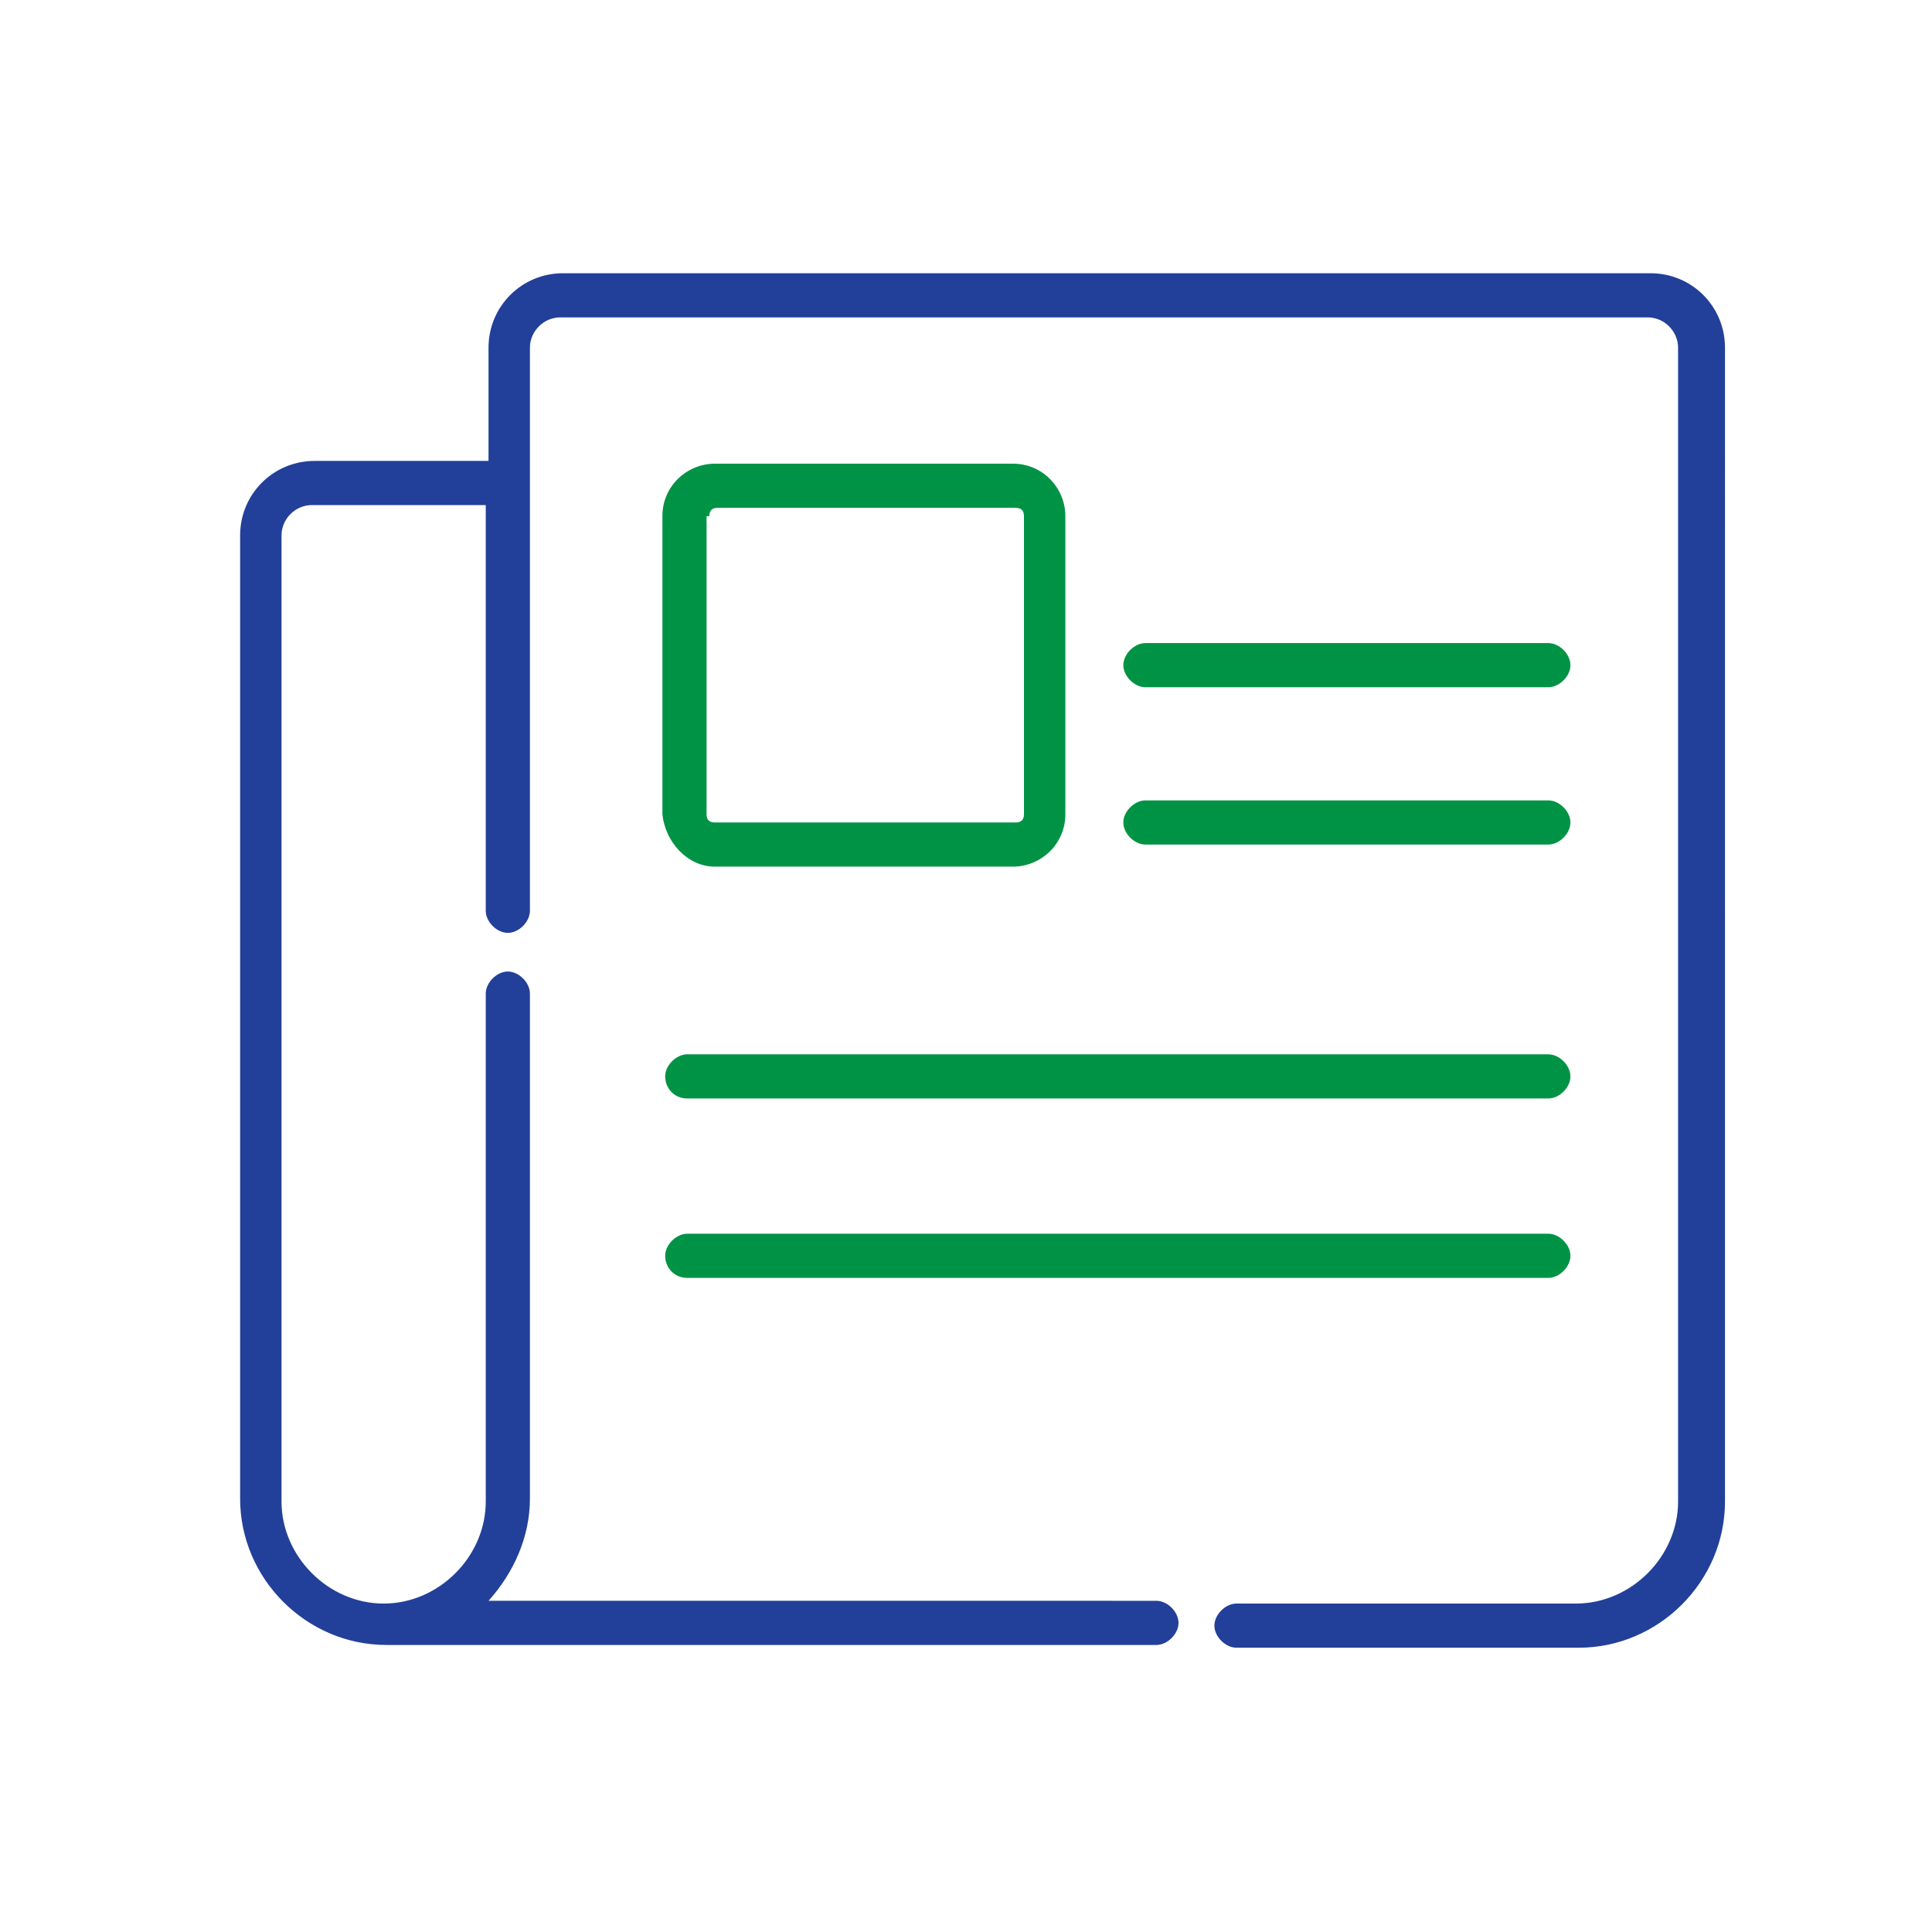
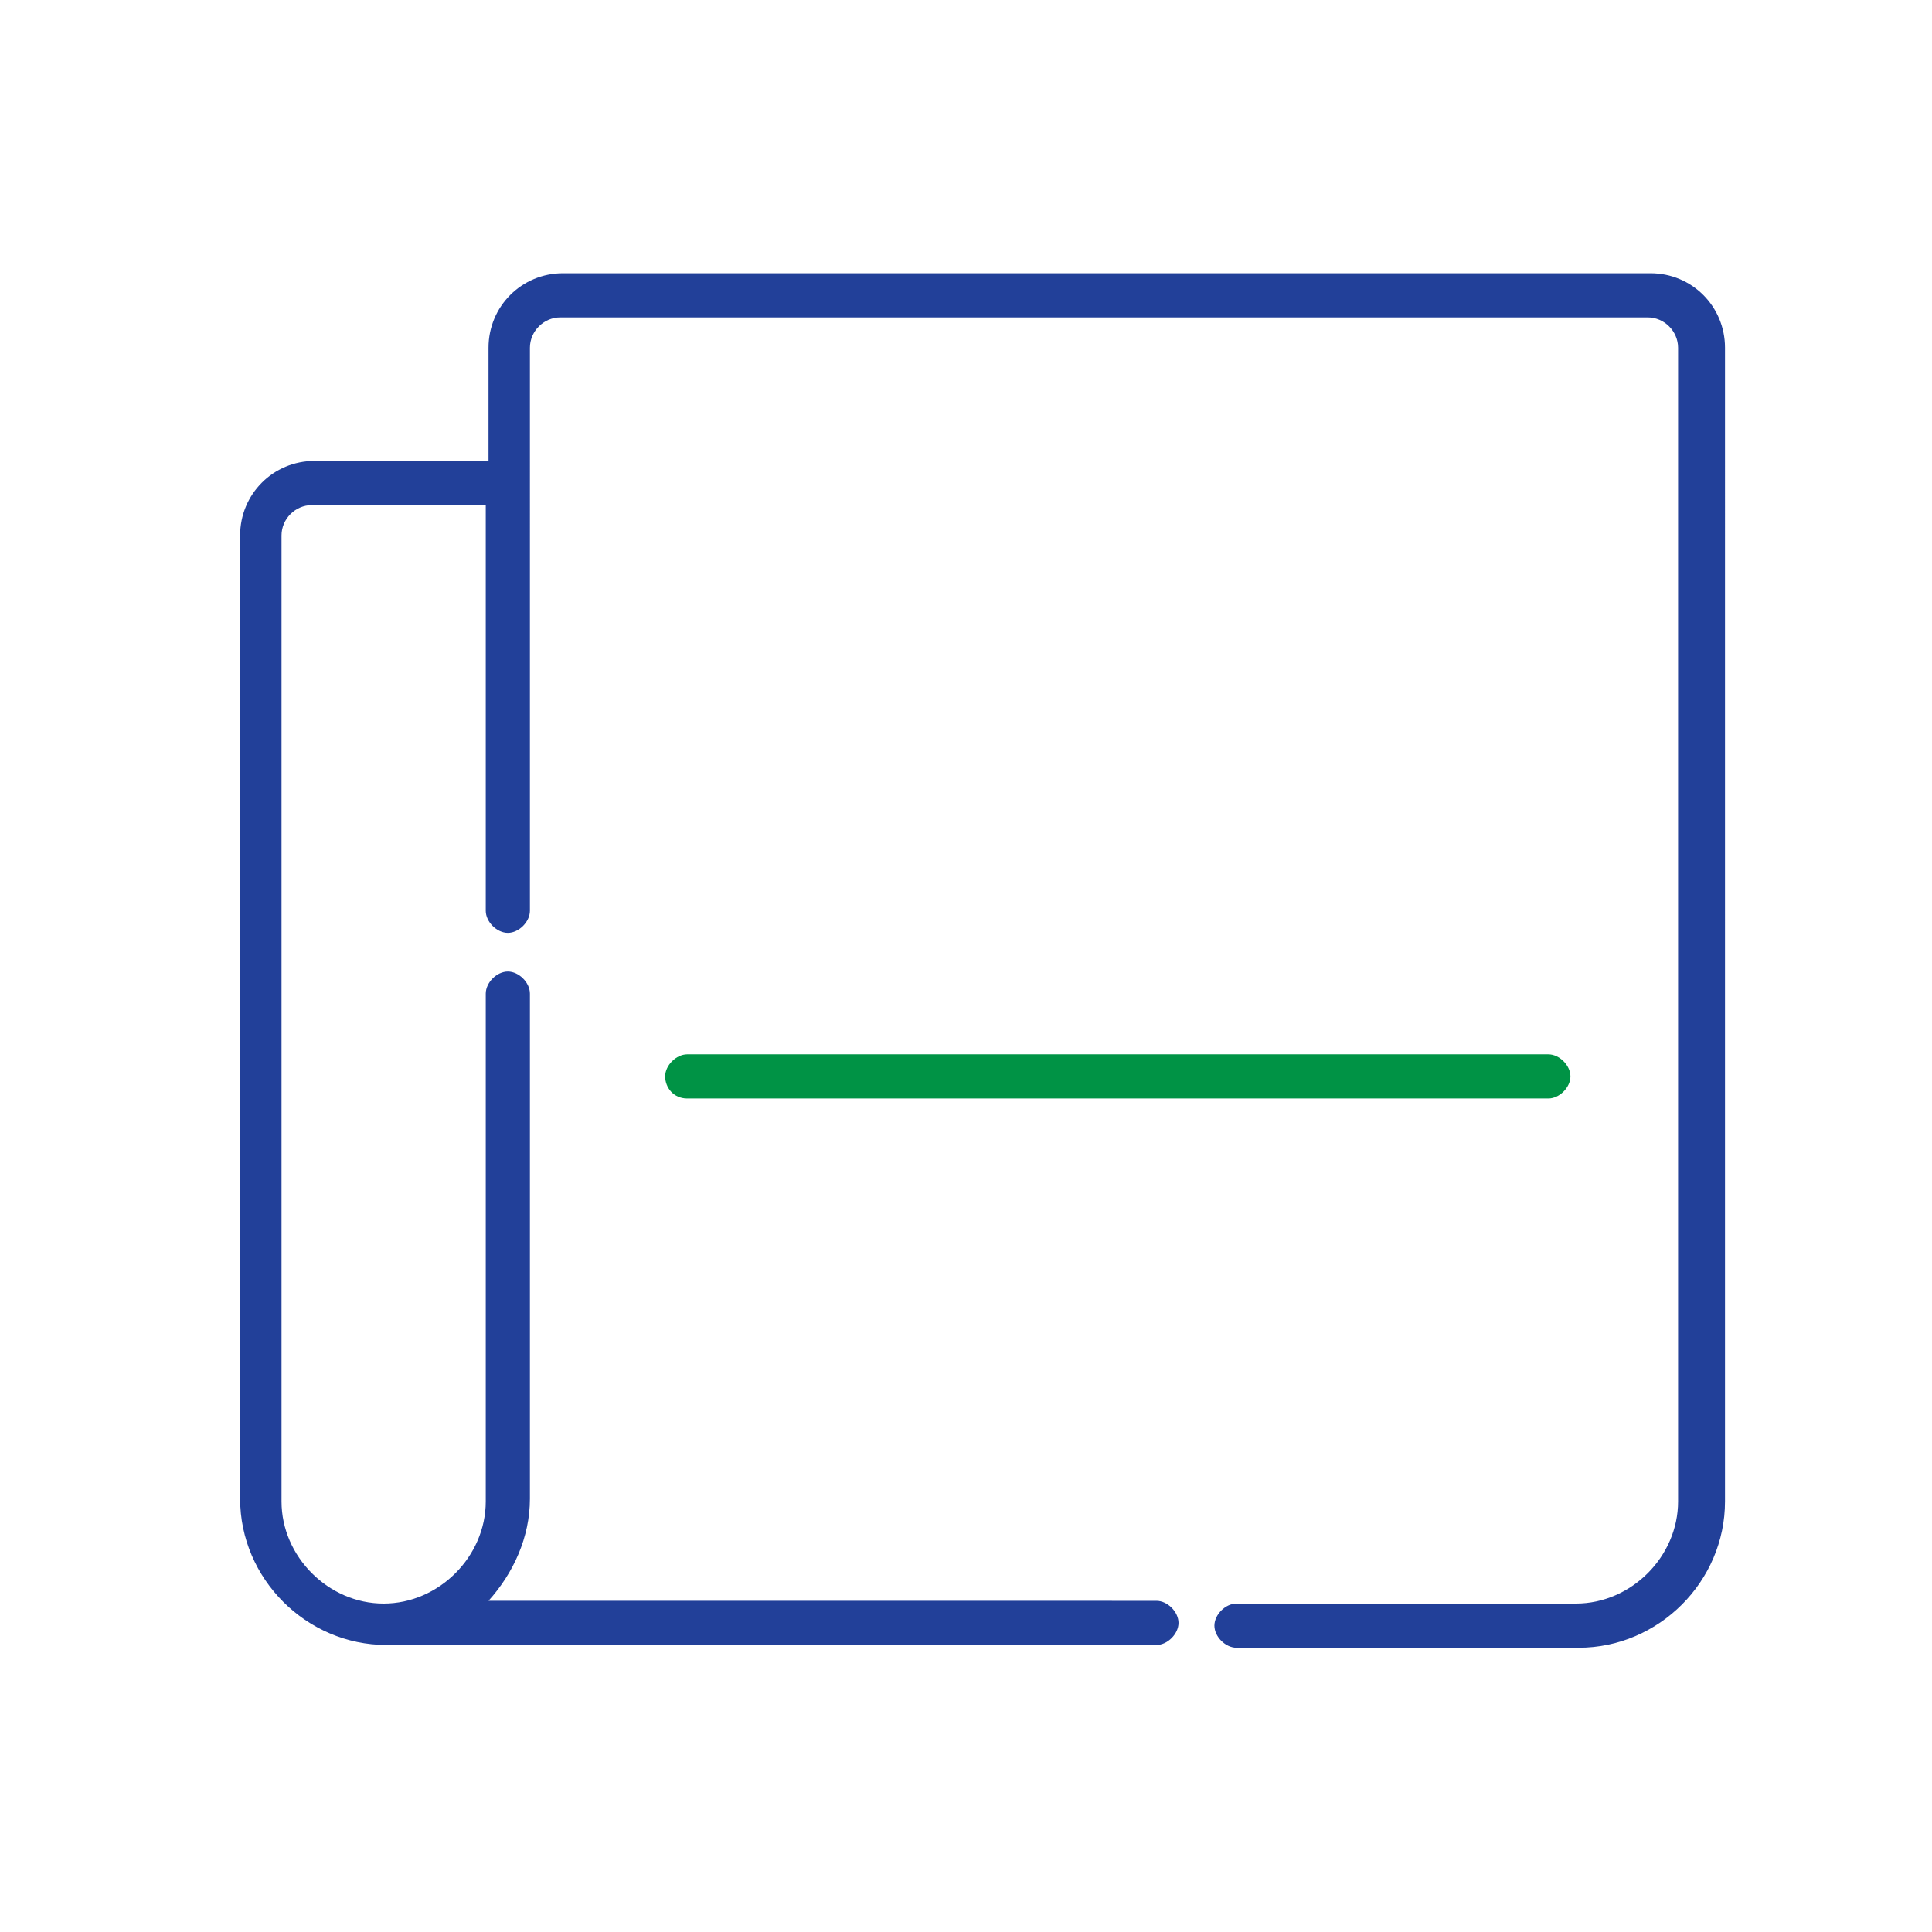
<svg xmlns="http://www.w3.org/2000/svg" version="1.1" id="Layer_1" x="0px" y="0px" viewBox="0 0 70 70" style="enable-background:new 0 0 70 70;" xml:space="preserve">
  <style type="text/css">
	.st0{fill:#224099;}
	.st1{fill:#009345;}
</style>
  <g>
    <path class="st0" d="M59.8,9.9H20.4c-1.5,0-2.7,1.2-2.7,2.7v4.1h-6.3c-1.5,0-2.7,1.2-2.7,2.7v34.9c0,2.9,2.4,5.3,5.3,5.3h0   c0,0,0,0,0,0h27.9c0.4,0,0.8-0.4,0.8-0.8c0-0.4-0.4-0.8-0.8-0.8H17.7c0.9-1,1.5-2.3,1.5-3.7V36c0-0.4-0.4-0.8-0.8-0.8   c-0.4,0-0.8,0.4-0.8,0.8v18.4c0,2-1.7,3.7-3.7,3.7c0,0,0,0,0,0c-2,0-3.7-1.7-3.7-3.7V19.4c0-0.6,0.5-1.1,1.1-1.1h6.3V33   c0,0.4,0.4,0.8,0.8,0.8c0.4,0,0.8-0.4,0.8-0.8V12.6c0-0.6,0.5-1.1,1.1-1.1h39.4c0.6,0,1.1,0.5,1.1,1.1v41.8c0,2-1.7,3.7-3.7,3.7   H44.8c-0.4,0-0.8,0.4-0.8,0.8c0,0.4,0.4,0.8,0.8,0.8h12.4c2.9,0,5.3-2.4,5.3-5.3V12.6C62.5,11.1,61.3,9.9,59.8,9.9L59.8,9.9z    M59.8,9.9" />
-     <path class="st1" d="M25.9,31.4h10.8c1,0,1.9-0.8,1.9-1.9V18.7c0-1-0.8-1.9-1.9-1.9H25.9c-1,0-1.9,0.8-1.9,1.9v10.8   C24.1,30.5,24.9,31.4,25.9,31.4L25.9,31.4z M25.7,18.7c0-0.2,0.1-0.3,0.3-0.3h10.8c0.2,0,0.3,0.1,0.3,0.3v10.8   c0,0.2-0.1,0.3-0.3,0.3H25.9c-0.2,0-0.3-0.1-0.3-0.3V18.7z M25.7,18.7" />
-     <path class="st1" d="M41.5,24.9h14.6c0.4,0,0.8-0.4,0.8-0.8c0-0.4-0.4-0.8-0.8-0.8H41.5c-0.4,0-0.8,0.4-0.8,0.8   C40.7,24.5,41.1,24.9,41.5,24.9L41.5,24.9z M41.5,24.9" />
-     <path class="st1" d="M41.5,30.6h14.6c0.4,0,0.8-0.4,0.8-0.8c0-0.4-0.4-0.8-0.8-0.8H41.5c-0.4,0-0.8,0.4-0.8,0.8   C40.7,30.2,41.1,30.6,41.5,30.6L41.5,30.6z M41.5,30.6" />
-     <path class="st1" d="M24.9,39.8h31.2c0.4,0,0.8-0.4,0.8-0.8c0-0.4-0.4-0.8-0.8-0.8H24.9c-0.4,0-0.8,0.4-0.8,0.8   C24.1,39.4,24.4,39.8,24.9,39.8L24.9,39.8z M24.9,39.8" />
-     <path class="st1" d="M24.9,46.3h31.2c0.4,0,0.8-0.4,0.8-0.8c0-0.4-0.4-0.8-0.8-0.8H24.9c-0.4,0-0.8,0.4-0.8,0.8   C24.1,45.9,24.4,46.3,24.9,46.3L24.9,46.3z M24.9,46.3" />
+     <path class="st1" d="M24.9,39.8h31.2c0.4,0,0.8-0.4,0.8-0.8c0-0.4-0.4-0.8-0.8-0.8H24.9c-0.4,0-0.8,0.4-0.8,0.8   C24.1,39.4,24.4,39.8,24.9,39.8z M24.9,39.8" />
  </g>
</svg>